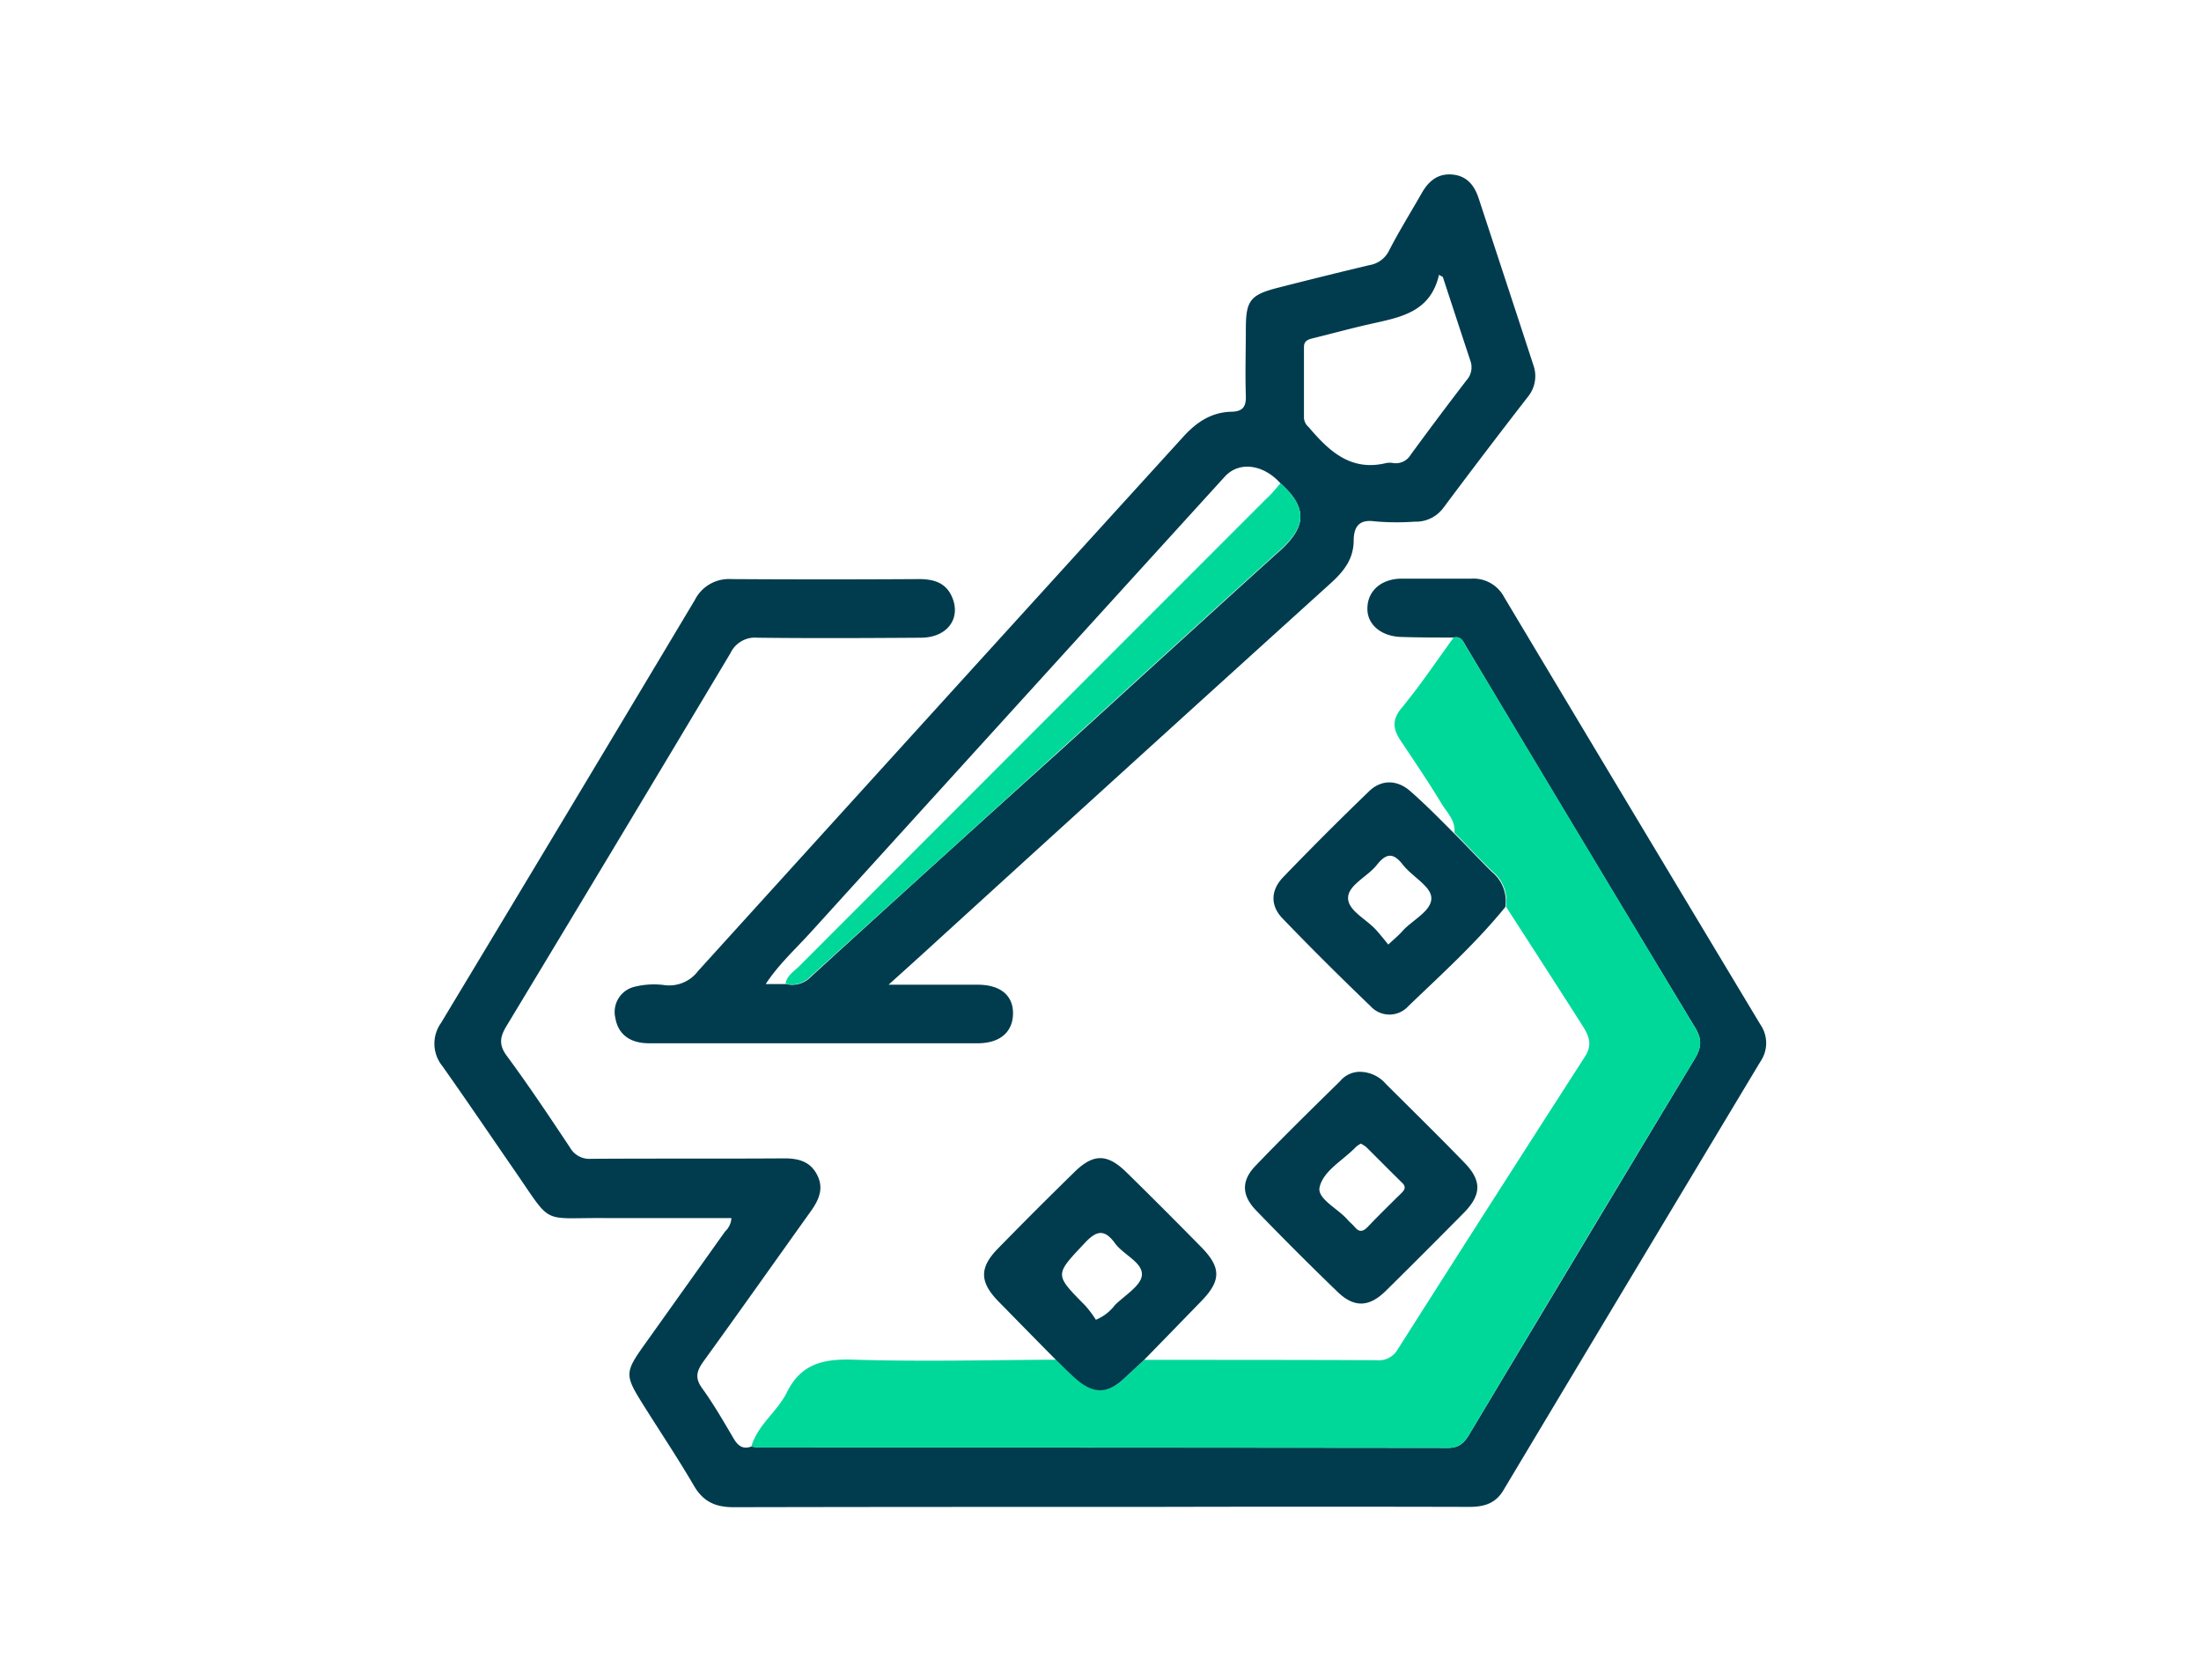
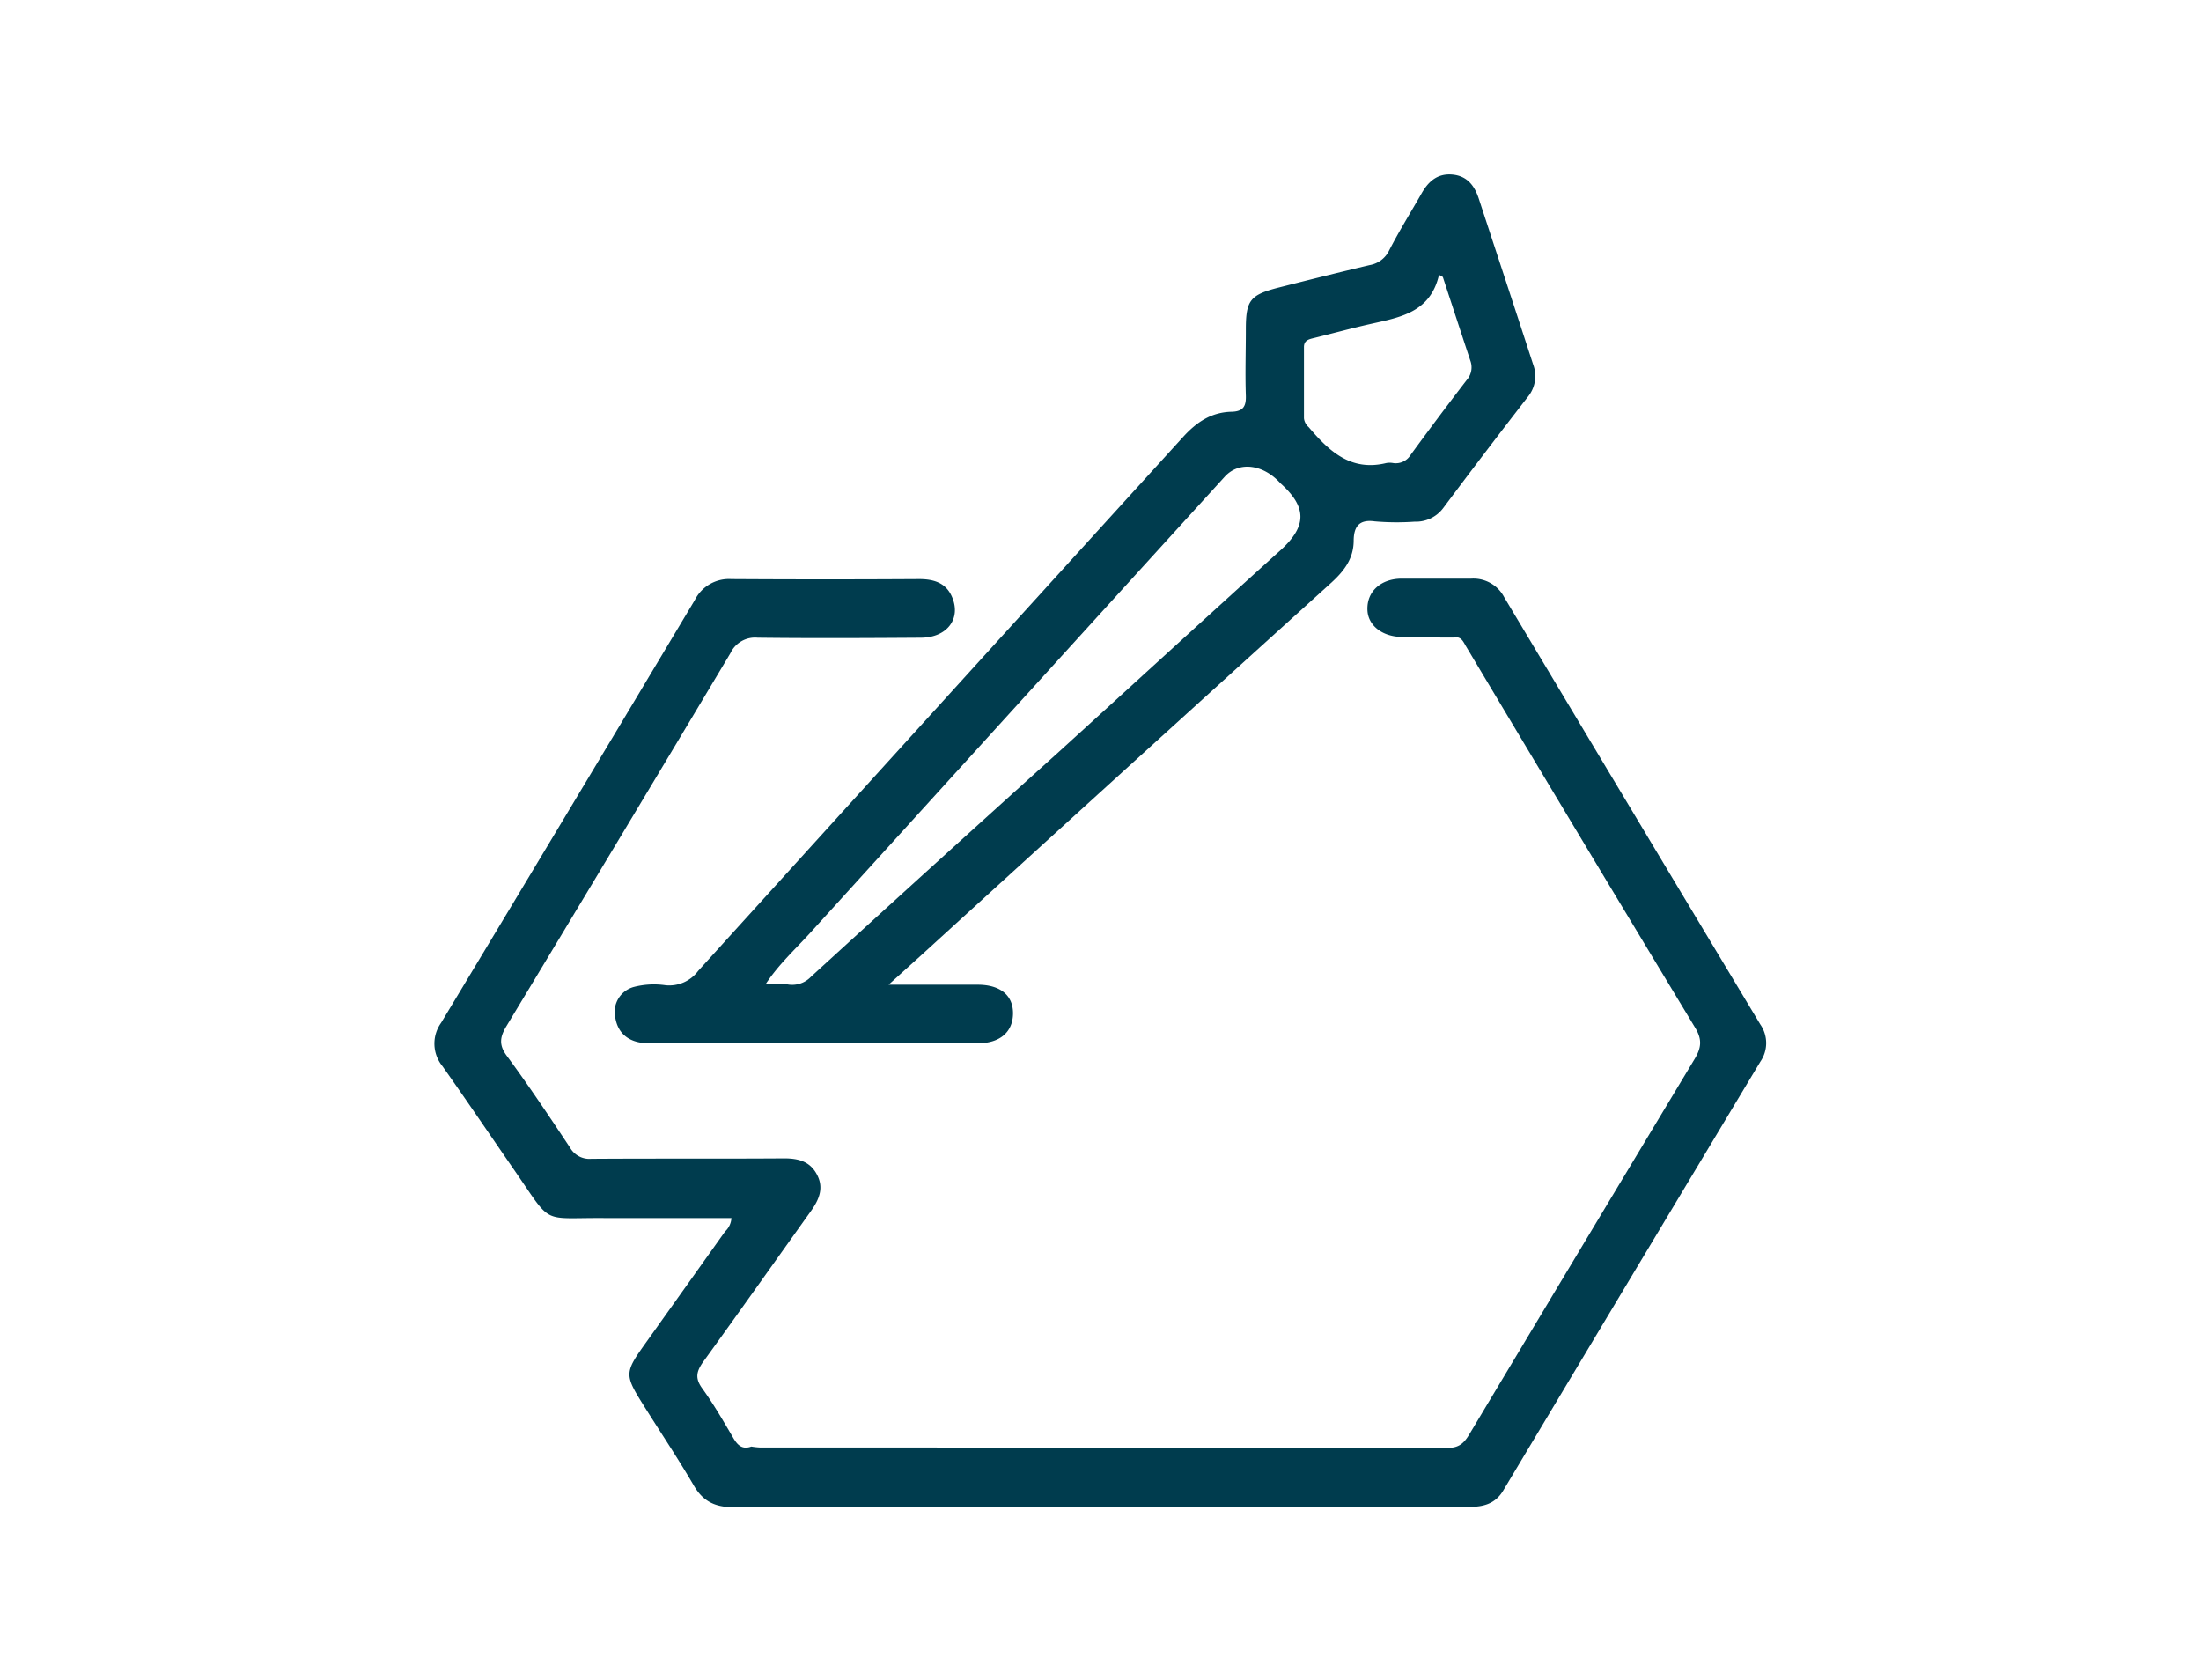
<svg xmlns="http://www.w3.org/2000/svg" viewBox="0 0 346.18 264.27">
  <defs>
    <style>.cls-1{fill:none;}.cls-2{fill:#003c4e;}.cls-3{fill:#00d89a;}</style>
  </defs>
  <g id="Layer_2" data-name="Layer 2">
    <g id="Layer_1-2" data-name="Layer 1">
      <rect class="cls-1" width="346.18" height="264.27" />
      <path class="cls-2" d="M228.63,100.26c-2.73,0-5.47,0-8.2-.09-3.12-.07-5.32-1.88-5.36-4.33C215,93,217.2,91,220.48,91c3.65,0,7.29,0,10.94,0a5.46,5.46,0,0,1,5.16,2.91q20.11,33.63,40.29,67.2a5.13,5.13,0,0,1,0,5.86q-20.25,33.71-40.45,67.46c-1.25,2.07-3.09,2.55-5.35,2.55q-24.6-.06-49.22,0c-22.15,0-44.3,0-66.45.05-2.86,0-4.78-.85-6.26-3.38-2.61-4.48-5.52-8.79-8.26-13.19-2.58-4.15-2.54-4.73.34-8.79q6.42-9,12.82-18a3.11,3.11,0,0,0,1-2.11c-6.64,0-13.26,0-19.87,0-10.23-.09-8.17,1.29-14.25-7.5-3.78-5.47-7.52-11-11.34-16.4a5.61,5.61,0,0,1-.2-6.81q20-33.19,39.9-66.48a6,6,0,0,1,5.73-3.3q14.77.09,29.54,0c2.28,0,4.2.55,5.17,2.77,1.5,3.42-.73,6.42-4.84,6.45-8.57.06-17.14.1-25.71,0a4.28,4.28,0,0,0-4.29,2.44Q97.39,132,79.68,161.33c-1.06,1.75-1.26,3,.06,4.76,3.46,4.69,6.69,9.54,9.92,14.39A3.5,3.5,0,0,0,93,182.24c10.12-.07,20.24,0,30.35-.07,2.18,0,4,.46,5.09,2.45,1.2,2.15.41,4-.88,5.82-5.67,7.93-11.29,15.89-17,23.78-1,1.45-1.27,2.5-.15,4.07,1.81,2.5,3.36,5.19,4.93,7.86.68,1.16,1.43,1.85,2.83,1.34a12.38,12.38,0,0,0,1.35.15q54.12,0,108.23.06c1.95,0,2.69-1,3.51-2.4q17.59-29.38,35.26-58.73c1.08-1.79,1.22-3.09.11-4.93q-18.08-29.91-36-59.91C230.17,101,229.87,100,228.63,100.26Z" />
      <path class="cls-2" d="M139.76,154.86c5.11,0,9.53,0,14,0,3.58,0,5.6,1.68,5.57,4.54s-2,4.67-5.56,4.67q-25.83,0-51.67,0c-3.1,0-4.89-1.47-5.32-4a4.07,4.07,0,0,1,3-4.88,12.6,12.6,0,0,1,4.87-.25,5.68,5.68,0,0,0,5.15-2.24q38.08-42,76.25-83.95c2.15-2.38,4.5-3.94,7.68-4,1.8-.05,2.28-.85,2.22-2.56-.12-3.46,0-6.92,0-10.39,0-4.57.66-5.43,5.17-6.58,4.76-1.21,9.52-2.4,14.3-3.53a4.17,4.17,0,0,0,3.07-2.31c1.58-3.07,3.41-6,5.12-9,1.06-1.86,2.49-3.13,4.81-2.93s3.49,1.73,4.16,3.77c2.86,8.72,5.74,17.43,8.58,26.16a5.13,5.13,0,0,1-.76,4.91Q233.64,71,227,79.89a5.36,5.36,0,0,1-4.5,2.15,39.85,39.85,0,0,1-6.28-.05c-2.51-.35-3.28.89-3.31,3,0,2.9-1.54,4.85-3.59,6.71Q177,120.94,144.81,150.3ZM201.39,76c-2.7-3-6.54-3.52-8.79-1q-32.52,35.74-65,71.52c-2.4,2.66-5.1,5.09-7.17,8.24h3.19a4.08,4.08,0,0,0,3.94-1.16q19.43-17.75,39-35.38c11.64-10.58,23.23-21.21,34.9-31.74C205.53,82.75,205.61,79.78,201.39,76Zm25.55-32.44-.61-.34c-1.34,5.85-6,6.66-10.61,7.69-3,.67-6,1.49-9,2.23-.82.2-1.64.35-1.63,1.46q0,5.6,0,11.18a2.16,2.16,0,0,0,.75,1.4c3.19,3.76,6.62,7,12.19,5.64a3,3,0,0,1,1.08,0,2.73,2.73,0,0,0,2.76-1.29q4.34-5.94,8.83-11.78a3,3,0,0,0,.57-3C229.82,52.37,228.39,48,226.94,43.58Z" />
-       <path class="cls-3" d="M228.63,100.26c1.24-.3,1.54.72,2,1.47q18,30,36,59.91c1.11,1.84,1,3.14-.11,4.93q-17.72,29.31-35.26,58.73c-.82,1.38-1.56,2.4-3.51,2.4q-54.11-.1-108.23-.06a12.38,12.38,0,0,1-1.35-.15c1-3.42,4.09-5.48,5.59-8.52,2.23-4.53,5.78-5.29,10.47-5.14,10.64.32,21.29.06,31.93,0,1,1,2,2.07,3.15,3,2.79,2.42,5,2.34,7.64-.19l3-2.78c12.19,0,24.38,0,36.57.05a3.42,3.42,0,0,0,3.34-1.74q14.67-23.08,29.47-46.07c1.26-2,.42-3.48-.56-5-3.94-6.19-7.93-12.35-11.91-18.52a5.94,5.94,0,0,0-2.11-5.52c-2.08-2-4-4.08-6-6.12.21-1.93-1.2-3.18-2.05-4.6-2-3.33-4.19-6.55-6.35-9.78-1.22-1.83-1.53-3.29.14-5.27C223.36,107.82,225.91,104,228.63,100.26Z" />
-       <path class="cls-2" d="M213.76,168.56a5.45,5.45,0,0,1,4.21,1.9c4.13,4.12,8.3,8.2,12.36,12.39,2.73,2.81,2.68,5,0,7.79q-6.15,6.23-12.37,12.37c-2.63,2.59-5,2.68-7.63.11q-6.5-6.27-12.76-12.76c-2.29-2.36-2.36-4.66-.12-7,4.35-4.54,8.84-8.93,13.33-13.34A4.06,4.06,0,0,1,213.76,168.56Zm.28,11.28a4.78,4.78,0,0,0-.77.53c-2,2.1-5.13,3.72-5.72,6.34-.41,1.82,2.87,3.34,4.39,5.1.36.42.8.75,1.15,1.17.69.83,1.27.73,2,0,1.7-1.78,3.45-3.5,5.2-5.22.58-.56,1-1.05.2-1.79-1.88-1.84-3.73-3.72-5.6-5.57A4.44,4.44,0,0,0,214,179.84Z" />
-       <path class="cls-2" d="M179.9,213.91l-3,2.78c-2.67,2.53-4.85,2.61-7.64.19-1.1-.94-2.1-2-3.15-3-3-3-6-6.09-9-9.14s-3.17-5.31-.13-8.41q5.92-6.06,12-12c3-2.95,5.19-2.92,8.21.05q5.94,5.83,11.78,11.78c3.16,3.22,3.09,5.31-.13,8.57C185.86,207.8,182.89,210.86,179.9,213.91Zm-7.54-6.36a7.15,7.15,0,0,0,3-2.31c1.55-1.53,4.13-3.06,4.24-4.72.14-2-2.9-3.17-4.23-5-1.69-2.3-2.93-2-4.79,0-4.69,5-4.78,4.86.1,9.79A16.77,16.77,0,0,1,172.36,207.55Z" />
-       <path class="cls-2" d="M228.65,131c2,2,4,4.15,6,6.12a5.94,5.94,0,0,1,2.11,5.52c-4.6,5.67-10,10.54-15.26,15.6a4,4,0,0,1-5.93,0c-4.73-4.54-9.39-9.16-13.93-13.89-1.87-2-1.76-4.39.18-6.4q6.63-6.88,13.53-13.53c2-1.92,4.54-1.79,6.61.13C224.28,126.58,226.44,128.8,228.65,131Zm-10.31,17.56c.92-.87,1.62-1.43,2.2-2.09,1.6-1.81,4.73-3.22,4.58-5.34-.12-1.8-3.06-3.31-4.49-5.16-1.55-2-2.67-1.73-4.1.08s-4.47,3.12-4.5,5.15,2.95,3.37,4.49,5.14C217.11,147,217.67,147.71,218.34,148.53Z" />
-       <path class="cls-3" d="M201.39,76c4.22,3.76,4.14,6.73,0,10.44-11.67,10.53-23.26,21.16-34.9,31.74q-19.47,17.69-39,35.38a4.08,4.08,0,0,1-3.94,1.16c.2-1.3,1.31-1.93,2.12-2.74q36.75-36.78,73.5-73.54C200,77.7,200.68,76.83,201.39,76Z" />
    </g>
  </g>
</svg>